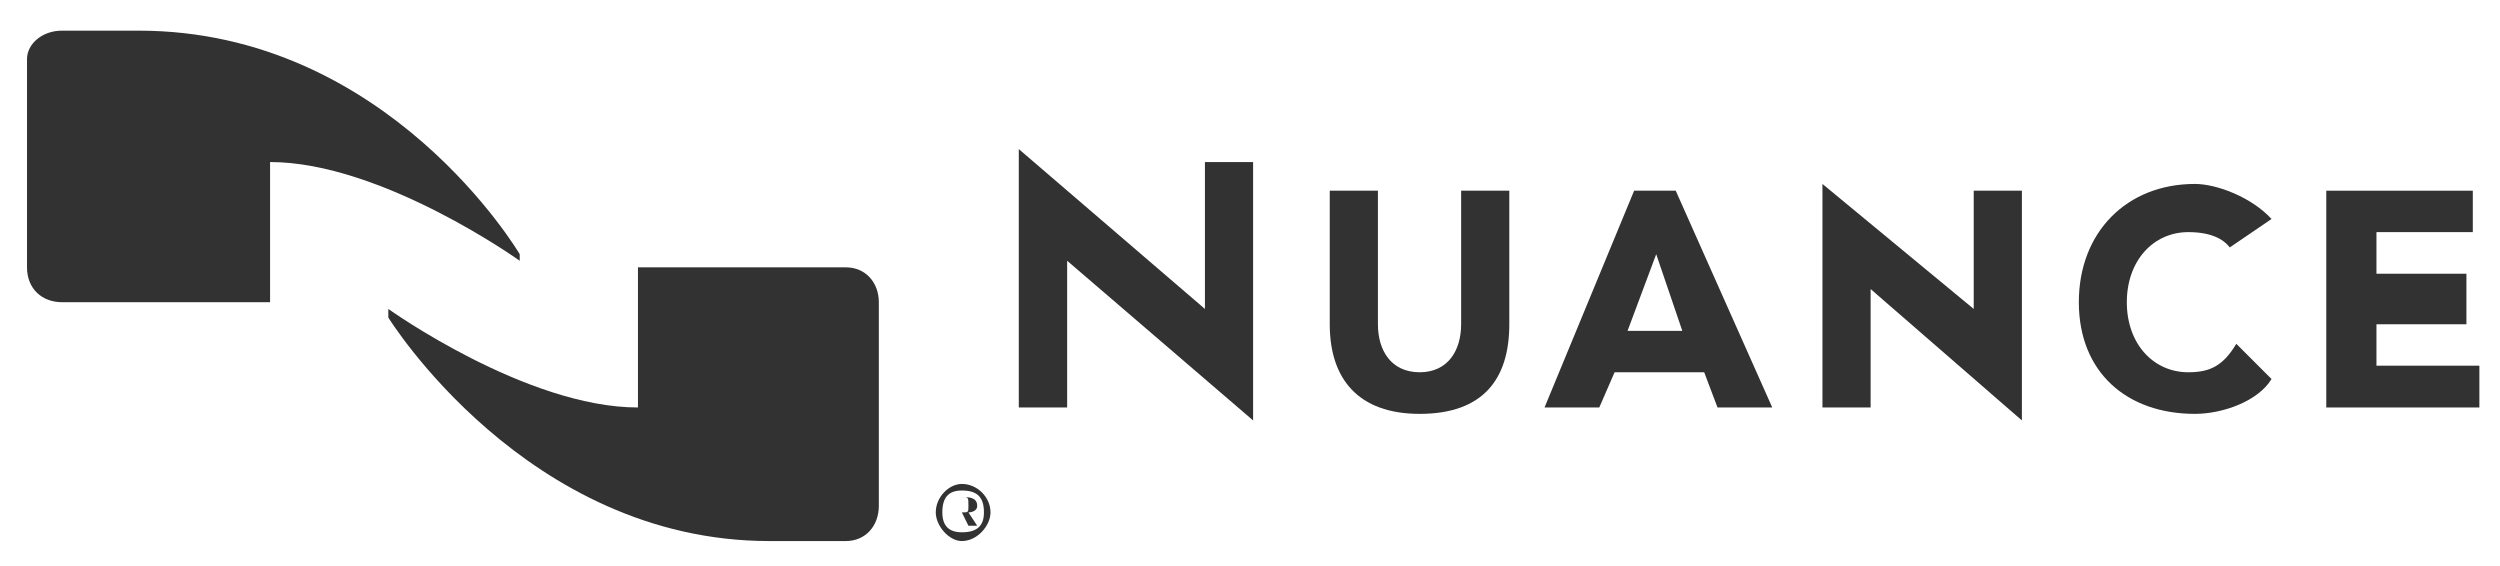
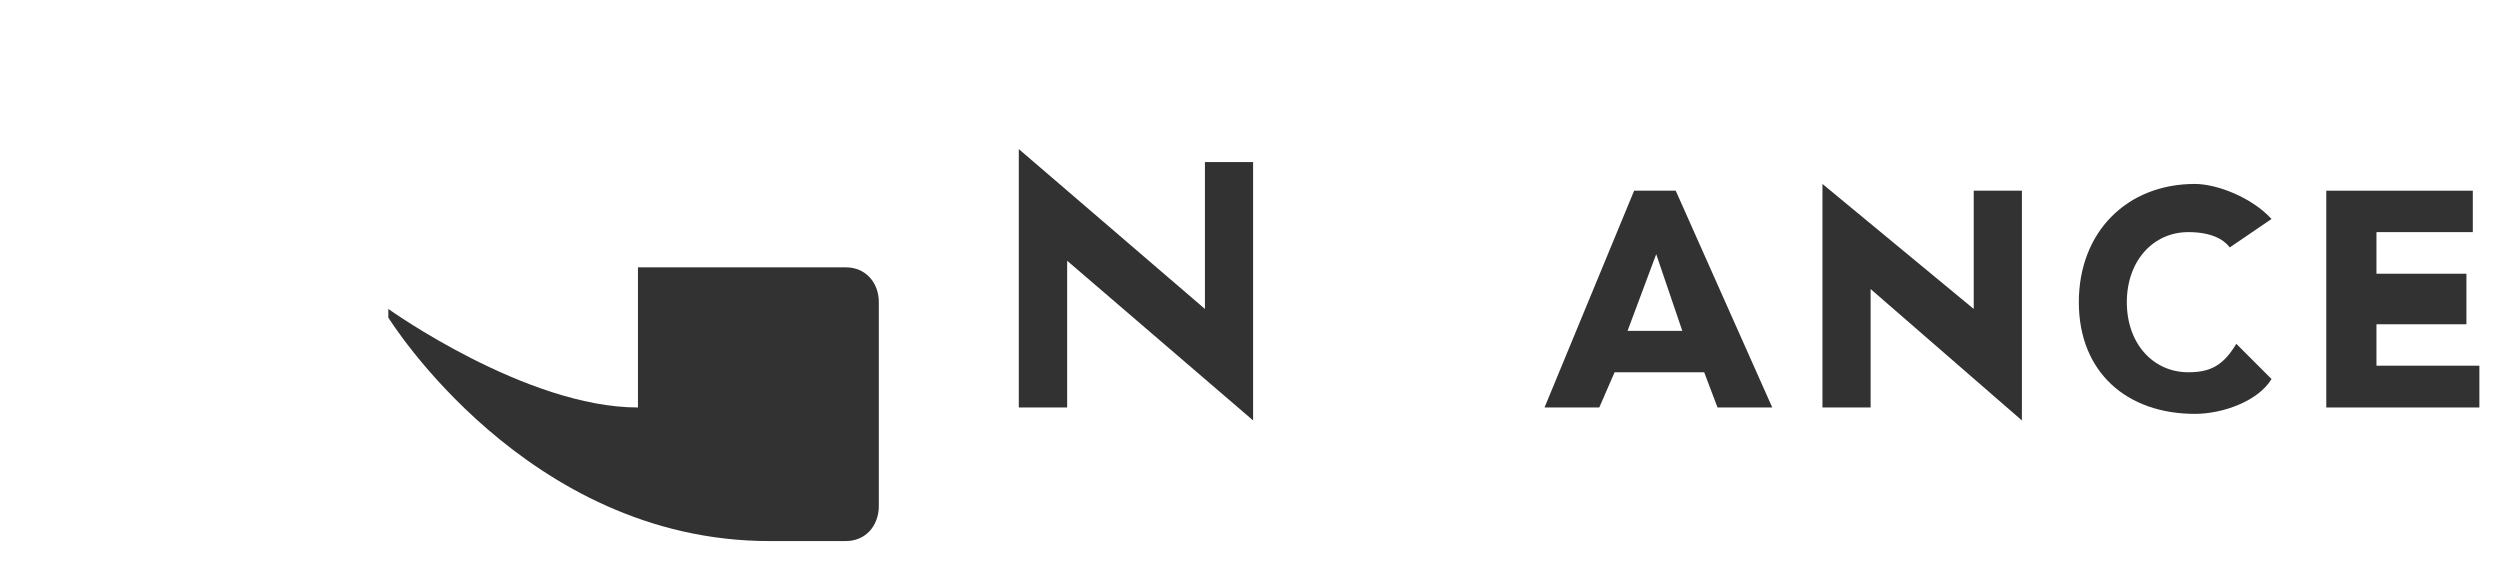
<svg xmlns="http://www.w3.org/2000/svg" width="100%" height="100%" viewBox="0 0 137 31" version="1.1" xml:space="preserve" style="fill-rule:evenodd;clip-rule:evenodd;stroke-linejoin:round;stroke-miterlimit:1.414;">
  <g transform="matrix(1,0,0,1,-35,-732)">
    <path d="M101.03,740.88L101.03,748.93L90.83,740.17L90.83,754.33L93.48,754.33L93.48,746.29L103.67,755.04L103.67,754.33L103.67,740.88" style="fill:rgb(50,50,50);fill-rule:nonzero;" />
-     <path d="M115.07,749.77C115.07,751.2 114.35,752.4 112.8,752.4C111.23,752.4 110.51,751.2 110.51,749.77L110.51,742.45L107.87,742.45L107.87,749.77C107.87,752.77 109.44,754.68 112.8,754.68C116.28,754.68 117.71,752.77 117.71,749.77L117.71,742.45L115.07,742.45" style="fill:rgb(50,50,50);fill-rule:nonzero;" />
    <path d="M124.55,742.45L119.64,754.33L122.64,754.33L123.48,752.4L128.39,752.4L129.12,754.33L132.12,754.33L126.83,742.45L124.55,742.45ZM124.19,750.13L125.76,745.93L127.19,750.13L124.19,750.13Z" style="fill:rgb(50,50,50);fill-rule:nonzero;" />
    <path d="M143.16,748.93L134.87,742.08L134.87,754.33L137.51,754.33L137.51,747.84L145.8,755.04L145.8,754.33L145.8,742.45L143.16,742.45" style="fill:rgb(50,50,50);fill-rule:nonzero;" />
    <path d="M154.92,752.4C153,752.4 151.55,750.84 151.55,748.56C151.55,746.29 153,744.72 154.92,744.72C156.12,744.72 156.83,745.08 157.19,745.56L159.48,744C158.39,742.81 156.48,742.08 155.28,742.08C151.55,742.08 148.92,744.72 148.92,748.56C148.92,752.4 151.55,754.68 155.28,754.68C156.83,754.68 158.76,753.97 159.48,752.77L157.55,750.84C156.83,752.04 156.12,752.4 154.92,752.4Z" style="fill:rgb(50,50,50);fill-rule:nonzero;" />
    <path d="M165.23,752.04L165.23,749.77L170.16,749.77L170.16,747L165.23,747L165.23,744.72L170.51,744.72L170.51,742.45L162.48,742.45L162.48,754.33L170.87,754.33L170.87,752.04" style="fill:rgb(50,50,50);fill-rule:nonzero;" />
-     <path d="M49.8,740.88C55.92,740.88 63.48,746.29 63.48,746.29L63.48,745.93C63.48,745.93 56.28,733.68 42.6,733.68L38.39,733.68C37.32,733.68 36.48,734.4 36.48,735.24L36.48,746.65C36.48,747.84 37.32,748.56 38.39,748.56L49.8,748.56" style="fill:rgb(50,50,50);fill-rule:nonzero;" />
    <path d="M69.96,754.33C63.83,754.33 56.28,748.93 56.28,748.93L56.28,749.4C56.28,749.4 63.83,761.65 77.16,761.65L81.35,761.65C82.44,761.65 83.16,760.81 83.16,759.72L83.16,748.56C83.16,747.49 82.44,746.65 81.35,746.65L69.96,746.65" style="fill:rgb(50,50,50);fill-rule:nonzero;" />
-     <path d="M87.71,758.52C88.55,758.52 89.28,759.24 89.28,760.08C89.28,760.81 88.55,761.65 87.71,761.65C87,761.65 86.28,760.81 86.28,760.08C86.28,759.24 87,758.52 87.71,758.52ZM87.71,761.17C88.55,761.17 88.92,760.81 88.92,760.08C88.92,759.24 88.55,758.88 87.71,758.88C87,758.88 86.64,759.24 86.64,760.08C86.64,760.81 87,761.17 87.71,761.17ZM87.35,759.24L87.71,759.24C88.07,759.24 88.55,759.24 88.55,759.72C88.55,760.08 88.07,760.08 88.07,760.08L88.55,760.81L88.07,760.81L87.71,760.08L87.35,760.08L87.35,760.81L87.35,759.24ZM87.35,760.08L87.71,760.08C88.07,760.08 88.07,760.08 88.07,759.72C88.07,759.24 88.07,759.24 87.71,759.24L87.35,759.24" style="fill:rgb(50,50,50);fill-rule:nonzero;" />
  </g>
</svg>